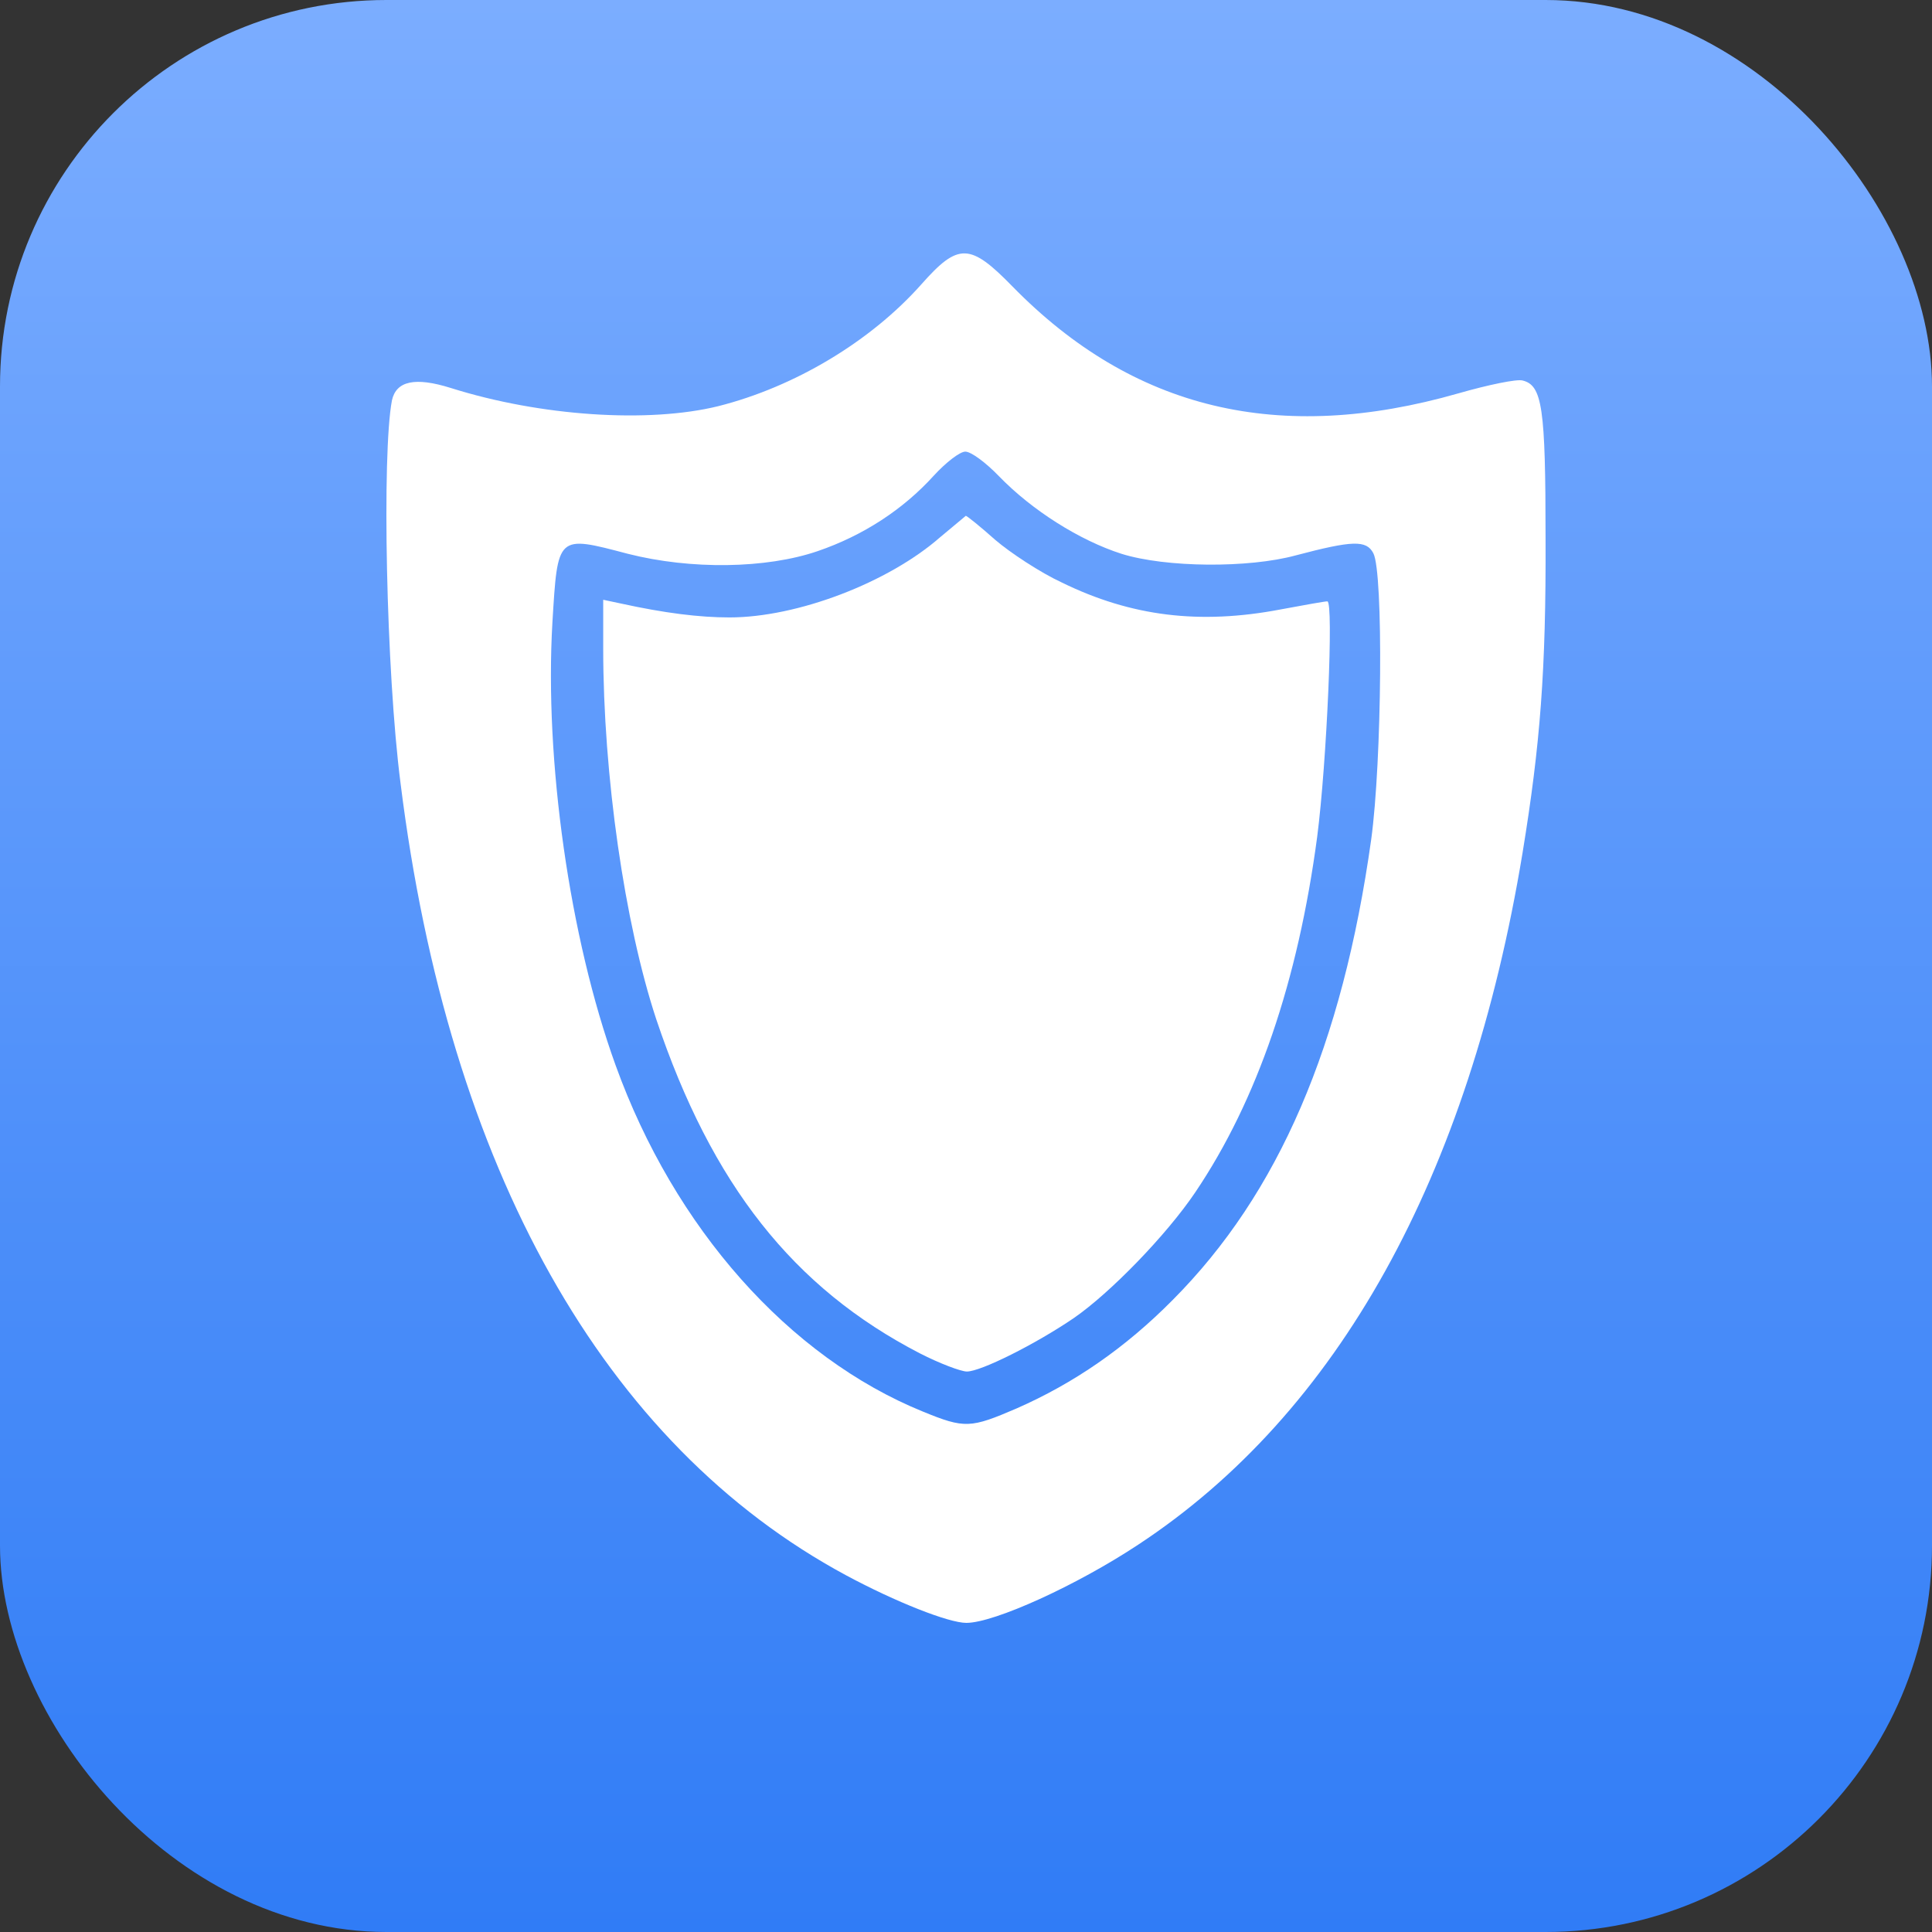
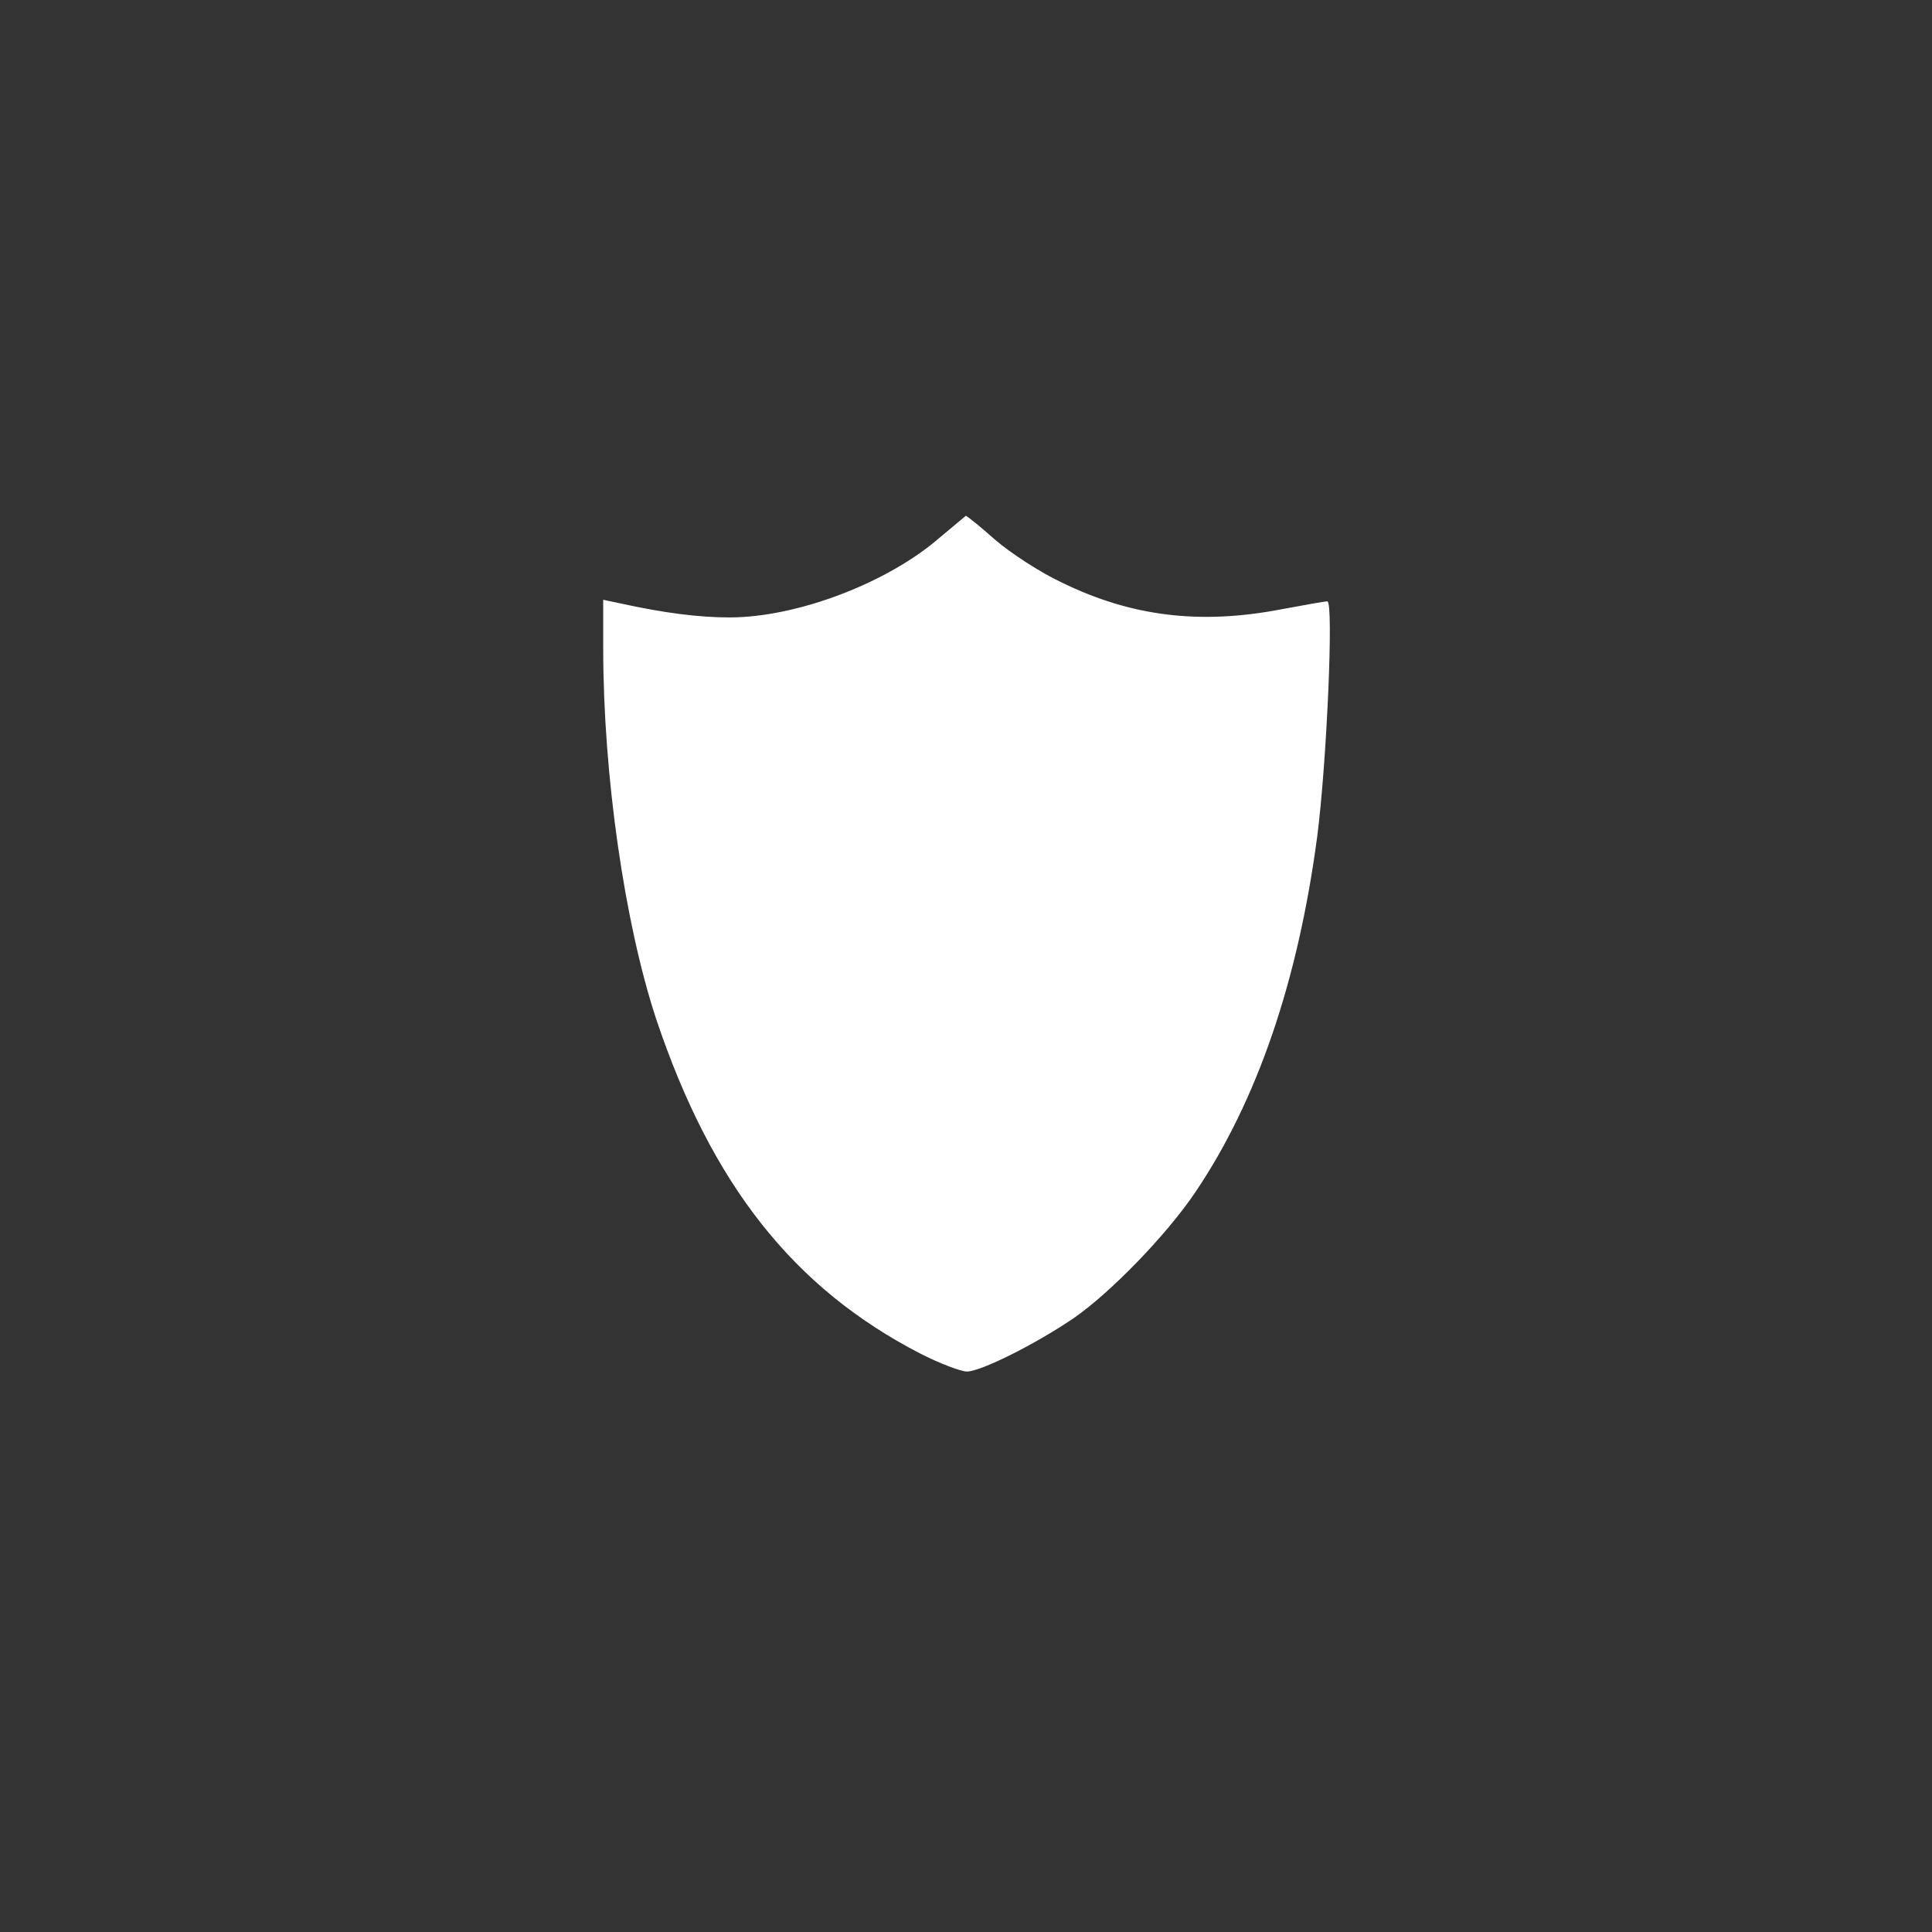
<svg xmlns="http://www.w3.org/2000/svg" width="50" height="50" viewBox="0 0 50 50" fill="none">
  <rect x="0" y="0" width="50" height="50" fill="#333333" stroke="none" />
-   <rect width="50" height="50" rx="10" fill="url(#paint0_linear_318_1935)" />
-   <path d="M23.847 7.356C22.532 8.837 20.566 10.013 18.587 10.512C16.788 10.955 13.992 10.775 11.667 10.041C10.739 9.75 10.255 9.861 10.144 10.359C9.881 11.73 9.992 17.377 10.366 20.27C11.611 30.249 15.625 37.391 21.895 40.768C23.182 41.46 24.553 42 25.009 42C25.729 42 27.861 41.031 29.452 39.979C34.629 36.574 38.02 30.457 39.404 22.069C39.861 19.273 40.013 17.349 39.999 13.93C39.999 10.553 39.916 9.972 39.404 9.847C39.252 9.806 38.518 9.958 37.743 10.18C33.106 11.508 29.328 10.608 26.2 7.411C25.106 6.29 24.802 6.276 23.847 7.356ZM25.854 12.325C26.712 13.211 27.944 13.986 29.023 14.332C30.172 14.692 32.317 14.706 33.535 14.373C35.002 13.986 35.362 13.972 35.542 14.318C35.805 14.816 35.764 19.702 35.487 21.723C34.74 27.052 33.093 30.886 30.352 33.64C29.12 34.886 27.791 35.799 26.31 36.45C25.12 36.962 24.968 36.976 23.888 36.533C20.414 35.121 17.452 31.785 15.93 27.564C14.739 24.27 14.089 19.674 14.296 16.117C14.435 13.834 14.407 13.847 16.248 14.332C17.881 14.747 19.833 14.719 21.162 14.263C22.338 13.861 23.376 13.183 24.165 12.311C24.483 11.965 24.843 11.688 24.982 11.688C25.134 11.688 25.521 11.979 25.854 12.325Z" fill="white" />
  <path d="M24.331 13.903C22.989 15.079 20.636 15.979 18.878 15.979C18.103 15.979 17.203 15.868 16.068 15.619L15.611 15.522V16.782C15.611 20.062 16.165 23.896 16.982 26.373C18.421 30.664 20.539 33.335 23.805 35.024C24.317 35.287 24.871 35.495 25.023 35.495C25.383 35.495 26.795 34.789 27.791 34.111C28.733 33.46 30.186 31.965 30.933 30.858C32.539 28.477 33.591 25.391 34.089 21.654C34.338 19.73 34.518 15.563 34.352 15.563C34.283 15.563 33.743 15.66 33.148 15.771C31.044 16.173 29.272 15.951 27.487 15.079C26.919 14.816 26.144 14.304 25.757 13.972C25.369 13.626 25.023 13.349 24.995 13.349C24.982 13.363 24.677 13.612 24.331 13.903Z" fill="white" />
  <defs>
    <linearGradient id="paint0_linear_318_1935" x1="25" y1="0" x2="25" y2="50" gradientUnits="userSpaceOnUse">
      <stop stop-color="#7BADFF" />
      <stop offset="1" stop-color="#307CF6" />
    </linearGradient>
  </defs>
</svg>